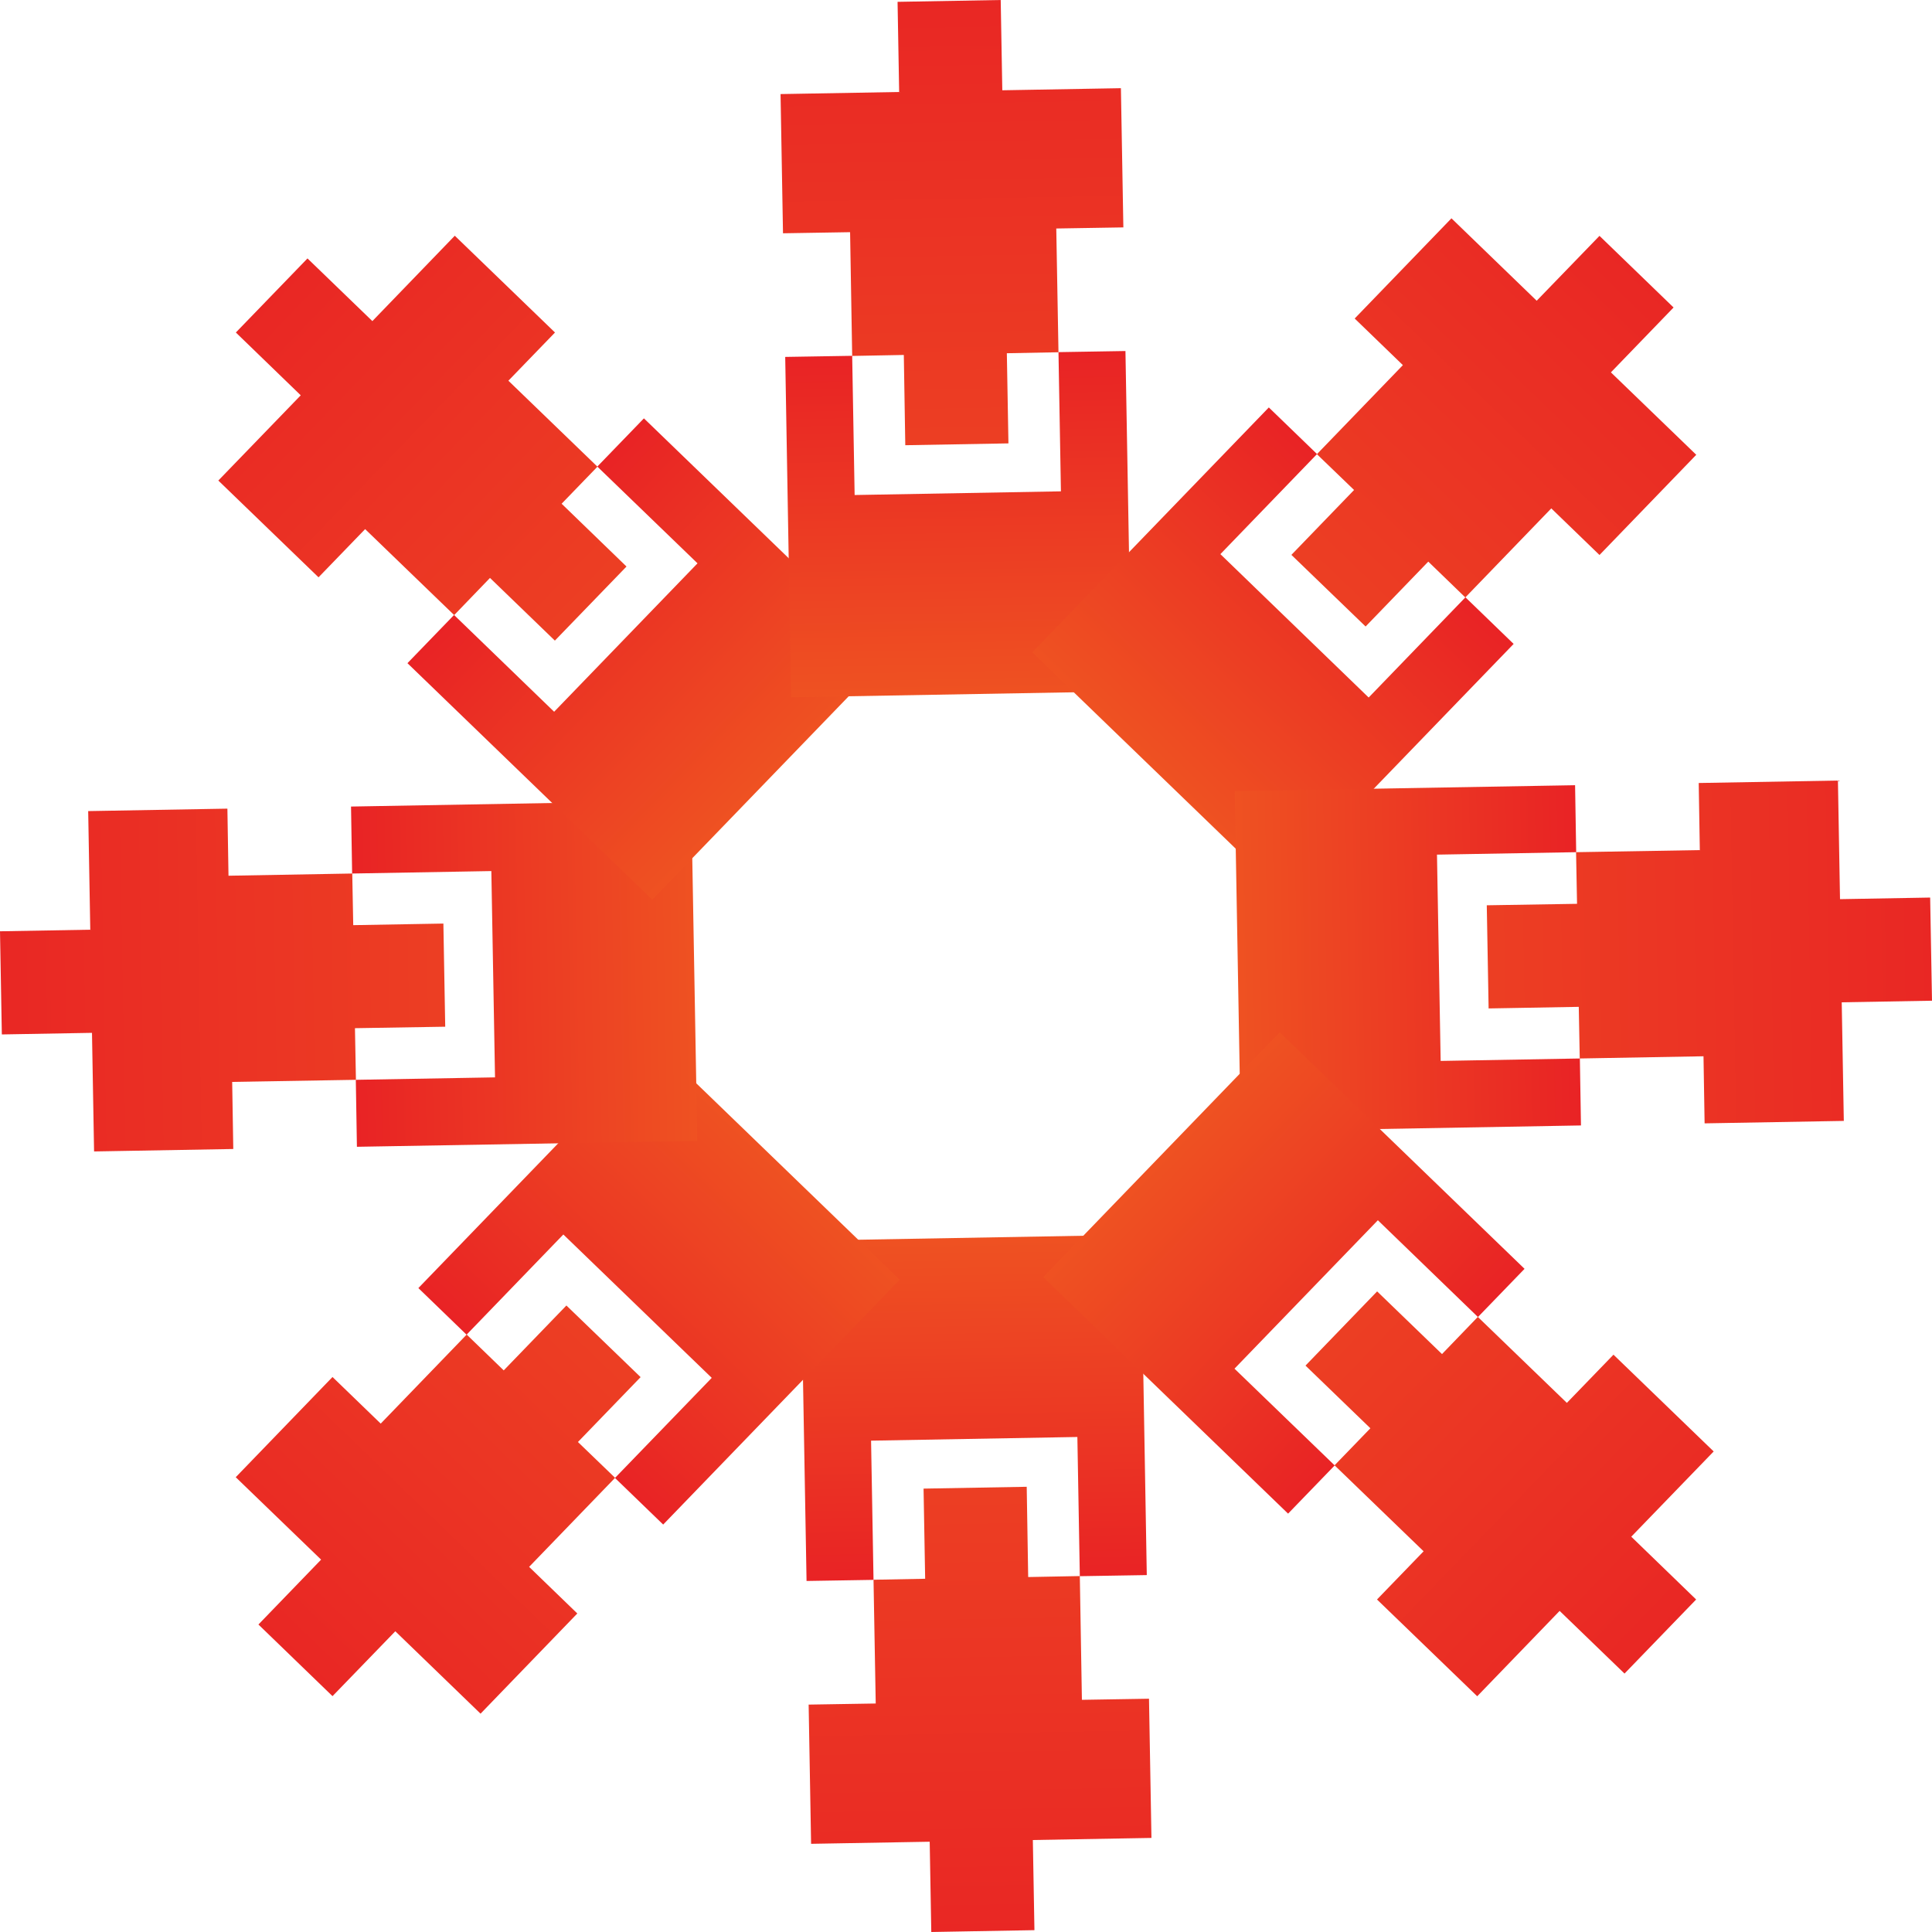
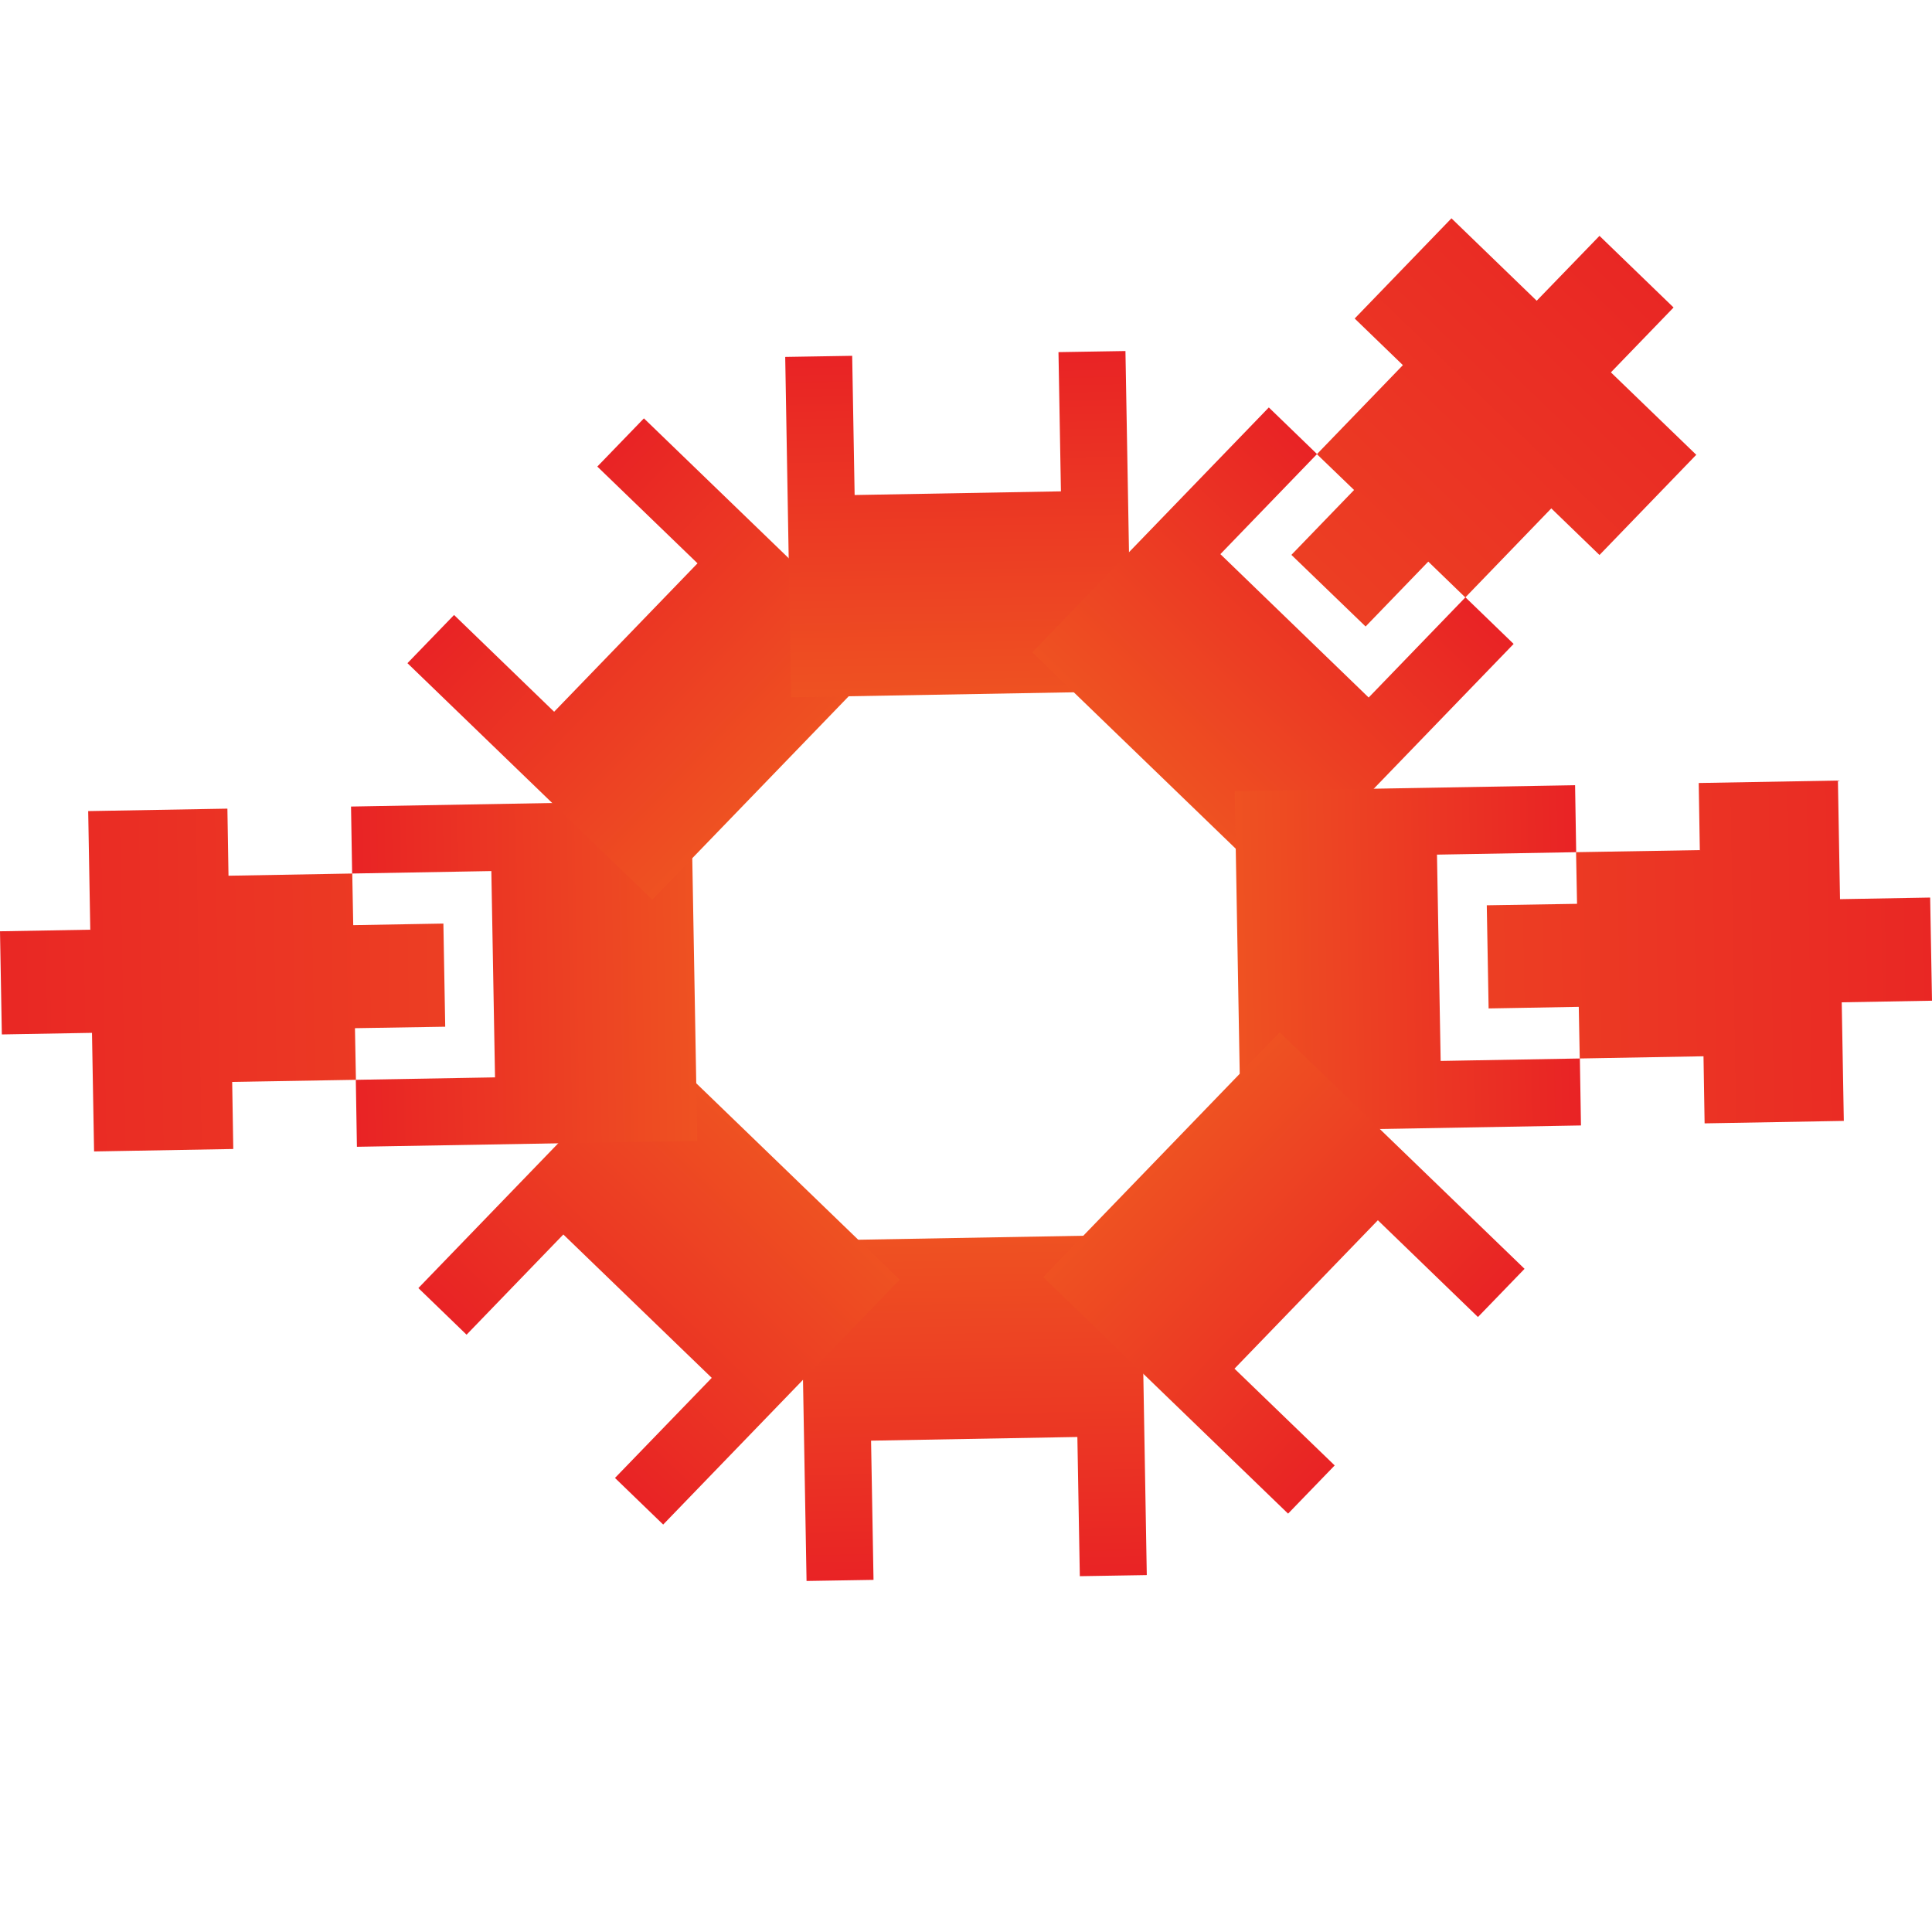
<svg xmlns="http://www.w3.org/2000/svg" xmlns:xlink="http://www.w3.org/1999/xlink" id="Layer_2" data-name="Layer 2" viewBox="0 0 157.52 157.52">
  <defs>
    <style> .cls-1 { fill: url(#linear-gradient); } .cls-1, .cls-2, .cls-3, .cls-4, .cls-5, .cls-6, .cls-7, .cls-8, .cls-9, .cls-10, .cls-11, .cls-12, .cls-13, .cls-14, .cls-15, .cls-16 { stroke-width: 0px; } .cls-2 { fill: url(#linear-gradient-11); } .cls-3 { fill: url(#linear-gradient-12); } .cls-4 { fill: url(#linear-gradient-13); } .cls-5 { fill: url(#linear-gradient-10); } .cls-6 { fill: url(#linear-gradient-16); } .cls-7 { fill: url(#linear-gradient-15); } .cls-8 { fill: url(#linear-gradient-14); } .cls-9 { fill: url(#linear-gradient-4); } .cls-10 { fill: url(#linear-gradient-2); } .cls-11 { fill: url(#linear-gradient-3); } .cls-12 { fill: url(#linear-gradient-8); } .cls-13 { fill: url(#linear-gradient-9); } .cls-14 { fill: url(#linear-gradient-7); } .cls-15 { fill: url(#linear-gradient-5); } .cls-16 { fill: url(#linear-gradient-6); } </style>
    <linearGradient id="linear-gradient" x1="150.61" y1="959.72" x2="220.19" y2="959.72" gradientTransform="translate(1035.42 -105.31) rotate(89)" gradientUnits="userSpaceOnUse">
      <stop offset="0" stop-color="#f7931e" />
      <stop offset="1" stop-color="#e81e25" />
    </linearGradient>
    <linearGradient id="linear-gradient-2" x1="78.49" y1="959.72" x2="260.19" y2="959.72" xlink:href="#linear-gradient" />
    <linearGradient id="linear-gradient-3" x1="150.61" y1="959.72" x2="220.19" y2="959.72" gradientTransform="translate(885.37 625.06) rotate(134)" xlink:href="#linear-gradient" />
    <linearGradient id="linear-gradient-4" x1="78.49" y1="959.72" x2="260.19" y2="959.72" gradientTransform="translate(885.37 625.06) rotate(134)" xlink:href="#linear-gradient" />
    <linearGradient id="linear-gradient-5" y1="959.72" y2="959.72" gradientTransform="translate(262.83 1035.42) rotate(179)" xlink:href="#linear-gradient" />
    <linearGradient id="linear-gradient-6" x1="78.49" y1="959.72" x2="260.19" y2="959.72" gradientTransform="translate(262.83 1035.42) rotate(179)" xlink:href="#linear-gradient" />
    <linearGradient id="linear-gradient-7" x1="150.61" y1="959.72" x2="220.19" y2="959.72" gradientTransform="translate(-467.54 885.37) rotate(-136)" xlink:href="#linear-gradient" />
    <linearGradient id="linear-gradient-8" x1="78.49" x2="260.19" gradientTransform="translate(-467.54 885.37) rotate(-136)" xlink:href="#linear-gradient" />
    <linearGradient id="linear-gradient-9" x1="150.61" x2="220.19" gradientTransform="translate(-877.9 262.83) rotate(-91)" xlink:href="#linear-gradient" />
    <linearGradient id="linear-gradient-10" x1="78.49" y1="959.72" x2="260.19" y2="959.72" gradientTransform="translate(-877.9 262.83) rotate(-91)" xlink:href="#linear-gradient" />
    <linearGradient id="linear-gradient-11" x1="150.61" y1="959.72" x2="220.19" y2="959.72" gradientTransform="translate(-727.85 -467.54) rotate(-46)" xlink:href="#linear-gradient" />
    <linearGradient id="linear-gradient-12" x1="78.49" x2="260.19" gradientTransform="translate(-727.85 -467.54) rotate(-46)" xlink:href="#linear-gradient" />
    <linearGradient id="linear-gradient-13" x1="150.61" y1="959.72" x2="220.19" y2="959.72" gradientTransform="translate(-105.31 -877.9) rotate(-1)" xlink:href="#linear-gradient" />
    <linearGradient id="linear-gradient-14" x1="78.49" y1="959.72" x2="260.19" y2="959.72" gradientTransform="translate(-105.31 -877.9) rotate(-1)" xlink:href="#linear-gradient" />
    <linearGradient id="linear-gradient-15" x1="150.61" y1="959.72" x2="220.19" y2="959.72" gradientTransform="translate(625.06 -727.85) rotate(44)" xlink:href="#linear-gradient" />
    <linearGradient id="linear-gradient-16" x1="78.49" x2="260.19" gradientTransform="translate(625.06 -727.85) rotate(44)" xlink:href="#linear-gradient" />
  </defs>
  <g id="Layer_1-2" data-name="Layer 1">
    <g>
      <g>
        <polygon class="cls-1" points="87.84 117.16 88.04 128.51 93.5 128.42 93.02 100.67 65.27 101.16 65.76 128.9 71.22 128.81 71.02 117.46 87.84 117.16" />
-         <polygon class="cls-10" points="84.34 157.37 84.21 150.02 93.88 149.85 93.68 138.5 88.21 138.59 88.04 128.5 83.83 128.58 83.71 121.22 75.3 121.37 75.43 128.72 71.22 128.8 71.4 138.89 65.93 138.98 66.13 150.33 75.8 150.16 75.93 157.52 84.34 157.37" />
      </g>
      <g>
        <polygon class="cls-11" points="58.03 112.34 50.14 120.5 54.07 124.3 73.35 104.34 53.39 85.06 34.11 105.02 38.04 108.82 45.93 100.65 58.03 112.34" />
-         <polygon class="cls-9" points="27.11 138.29 32.23 133 39.18 139.72 47.07 131.55 43.14 127.75 50.15 120.49 47.12 117.57 52.23 112.28 46.18 106.44 41.07 111.73 38.05 108.81 31.04 116.07 27.11 112.27 19.22 120.44 26.18 127.16 21.07 132.45 27.11 138.29" />
      </g>
      <g>
        <polygon class="cls-15" points="40.36 87.84 29.01 88.04 29.1 93.5 56.85 93.02 56.36 65.27 28.62 65.76 28.71 71.22 40.06 71.02 40.36 87.84" />
        <polygon class="cls-16" points=".15 84.34 7.5 84.21 7.67 93.88 19.02 93.68 18.93 88.21 29.02 88.04 28.94 83.83 36.3 83.71 36.15 75.3 28.8 75.43 28.72 71.22 18.63 71.4 18.54 65.93 7.19 66.13 7.36 75.8 0 75.93 .15 84.34" />
      </g>
      <g>
        <polygon class="cls-14" points="45.18 58.03 37.02 50.14 33.22 54.07 53.18 73.35 72.46 53.39 52.5 34.11 48.7 38.04 56.87 45.93 45.18 58.03" />
-         <polygon class="cls-12" points="19.23 27.11 24.52 32.23 17.8 39.18 25.97 47.07 29.77 43.14 37.03 50.15 39.95 47.12 45.24 52.23 51.08 46.19 45.79 41.07 48.71 38.05 41.45 31.04 45.25 27.11 37.08 19.22 30.36 26.18 25.07 21.07 19.23 27.11" />
      </g>
      <g>
        <polygon class="cls-13" points="69.68 40.36 69.48 29.01 64.02 29.1 64.5 56.85 92.25 56.36 91.76 28.62 86.3 28.71 86.5 40.06 69.68 40.36" />
-         <polygon class="cls-5" points="73.18 .15 73.31 7.5 63.64 7.67 63.84 19.02 69.31 18.93 69.48 29.02 73.69 28.94 73.81 36.3 82.22 36.15 82.09 28.8 86.3 28.72 86.12 18.63 91.59 18.54 91.39 7.19 81.72 7.36 81.59 0 73.18 .15" />
      </g>
      <g>
        <polygon class="cls-2" points="99.5 45.18 107.38 37.02 103.45 33.22 84.17 53.18 104.13 72.46 123.41 52.5 119.48 48.7 111.59 56.87 99.5 45.18" />
        <polygon class="cls-3" points="130.41 19.23 125.29 24.52 118.34 17.8 110.45 25.97 114.38 29.77 107.37 37.03 110.4 39.95 105.29 45.24 111.34 51.08 116.45 45.79 119.47 48.71 126.48 41.45 130.41 45.25 138.3 37.08 131.34 30.36 136.45 25.07 130.41 19.23" />
      </g>
      <g>
        <polygon class="cls-4" points="117.16 69.68 128.51 69.48 128.42 64.02 100.67 64.5 101.16 92.25 128.9 91.76 128.81 86.3 117.46 86.5 117.16 69.68" />
        <polygon class="cls-8" points="157.37 73.18 150.02 73.31 149.85 63.64 138.5 63.84 138.59 69.31 128.5 69.48 128.58 73.69 121.22 73.81 121.37 82.22 128.72 82.09 128.8 86.3 138.89 86.12 138.98 91.59 150.33 91.39 150.16 81.72 157.52 81.59 157.37 73.18" />
      </g>
      <g>
        <polygon class="cls-7" points="112.34 99.49 120.5 107.38 124.3 103.45 104.34 84.17 85.06 104.13 105.02 123.41 108.82 119.48 100.65 111.59 112.34 99.49" />
-         <polygon class="cls-6" points="138.29 130.41 133 125.29 139.72 118.34 131.55 110.45 127.75 114.38 120.49 107.37 117.57 110.4 112.28 105.29 106.44 111.34 111.73 116.45 108.81 119.47 116.07 126.48 112.27 130.41 120.44 138.3 127.16 131.34 132.45 136.45 138.29 130.41" />
      </g>
    </g>
  </g>
</svg>